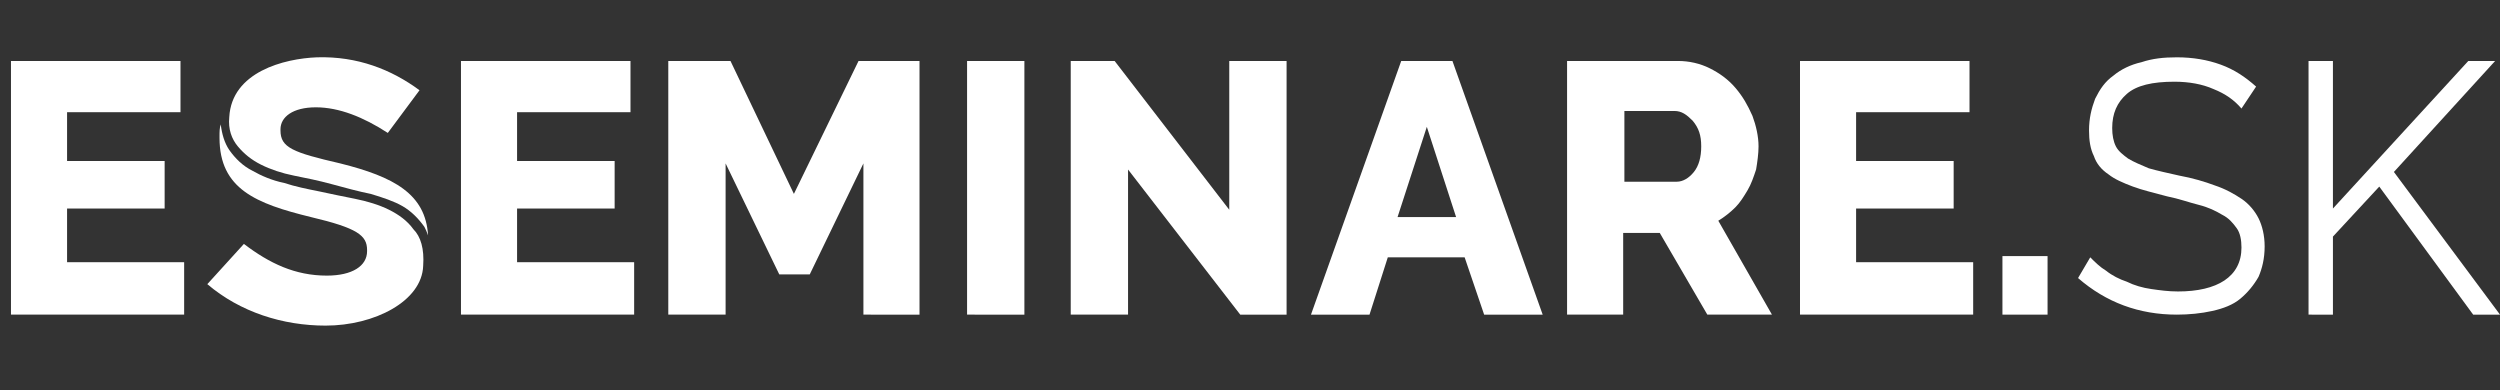
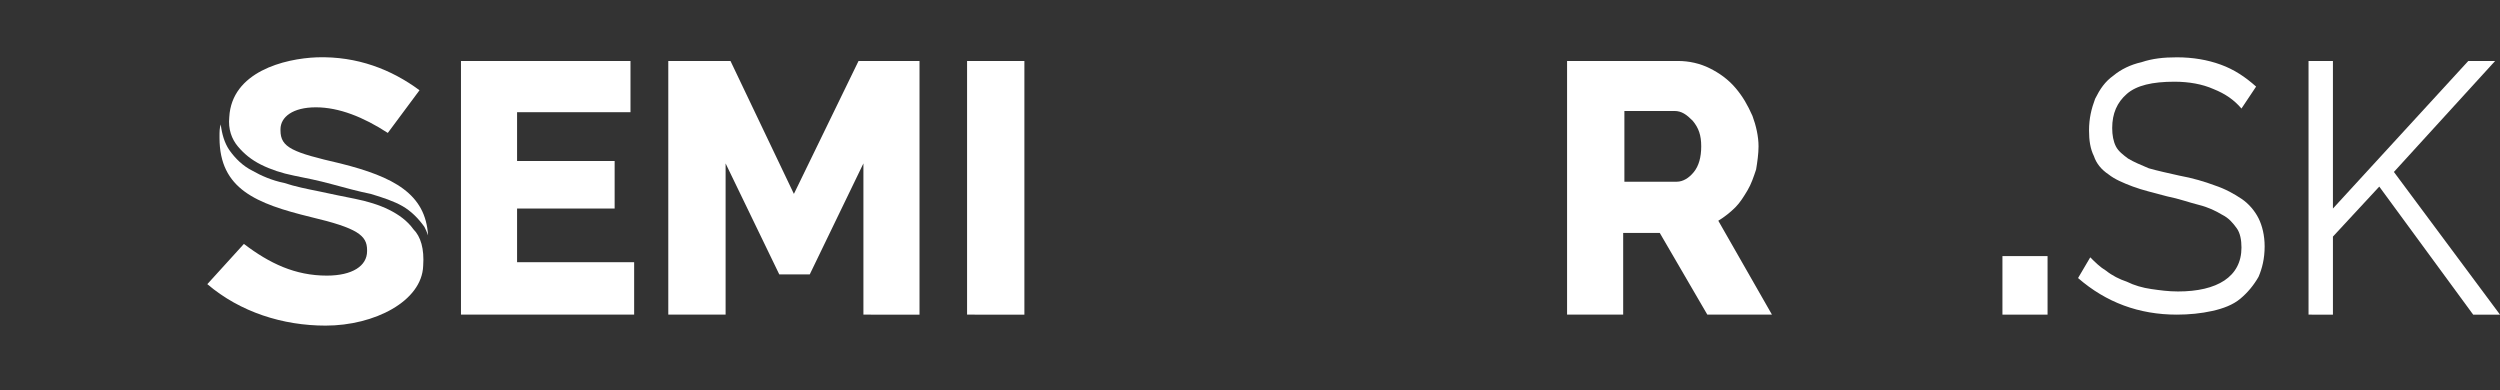
<svg xmlns="http://www.w3.org/2000/svg" version="1.1" id="Vrstva_1" x="0px" y="0px" viewBox="0 0 205 32" style="enable-background:new 0 0 205 32;" xml:space="preserve">
  <rect x="0" y="0" width="205" height="32" fill="#333333" stroke="none" />
  <style type="text/css">
	.st0{enable-background:new    ;}
	.st1{fill:#FFFFFF;}
	.st2{fill:#FFFFFF;enable-background:new    ;}
</style>
  <g class="st0">
-     <path class="st1" d="M15.1,21.6v4.2H0.9V5h13.9v4.2H5.5v4h8v3.9h-8v4.4H15.1z" />
    <path class="st1" d="M52,21.6v4.2H37.8V5h13.9v4.2h-9.3v4h8v3.9h-8v4.4H52z" />
    <path class="st1" d="M70.8,25.8V13.4l-4.4,9.1h-2.5l-4.4-9.1v12.4h-4.7V5h5.1l5.2,10.9L70.4,5h5v20.8H70.8z" />
    <path class="st1" d="M79.3,25.8V5H84v20.8H79.3z" />
-     <path class="st1" d="M92.5,13.9v11.9h-4.7V5h3.6l9.4,12.2V5h4.7v20.8h-3.8L92.5,13.9z" />
-     <path class="st1" d="M114.9,5h4.2l7.4,20.8h-4.8l-1.6-4.7h-6.3l-1.5,4.7h-4.8L114.9,5z M119.4,17.8l-2.4-7.4l-2.4,7.4H119.4z" />
    <path class="st1" d="M128.5,25.8V5h9.1c0.9,0,1.8,0.2,2.6,0.6c0.8,0.4,1.5,0.9,2.1,1.6c0.6,0.7,1,1.4,1.4,2.3   c0.3,0.8,0.5,1.7,0.5,2.5c0,0.6-0.1,1.3-0.2,1.9c-0.2,0.6-0.4,1.2-0.7,1.7c-0.3,0.5-0.6,1-1,1.4c-0.4,0.4-0.9,0.8-1.4,1.1l4.4,7.7   h-5.3l-3.9-6.7h-3v6.7H128.5z M133.2,14.9h4.3c0.5,0,1-0.3,1.4-0.8c0.4-0.5,0.6-1.2,0.6-2.1c0-0.9-0.2-1.5-0.7-2.1   c-0.5-0.5-0.9-0.8-1.5-0.8h-4.1V14.9z" />
-     <path class="st1" d="M161.8,21.6v4.2h-14.2V5h13.9v4.2h-9.3v4h8v3.9h-8v4.4H161.8z" />
-     <path class="st1" d="M164.2,25.8V21h3.7v4.8H164.2z" />
+     <path class="st1" d="M164.2,25.8V21h3.7v4.8H164.2" />
    <path class="st1" d="M183.8,8.9c-0.6-0.7-1.3-1.2-2.3-1.6c-0.9-0.4-2-0.6-3.2-0.6c-1.8,0-3.1,0.3-3.9,1c-0.8,0.7-1.2,1.6-1.2,2.8   c0,0.6,0.1,1.1,0.3,1.5c0.2,0.4,0.6,0.7,1,1c0.5,0.3,1,0.5,1.7,0.8c0.7,0.2,1.6,0.4,2.5,0.6c1.1,0.2,2.1,0.5,2.9,0.8   c0.9,0.3,1.6,0.7,2.2,1.1c0.6,0.4,1.1,1,1.4,1.6c0.3,0.6,0.5,1.4,0.5,2.3c0,1-0.2,1.8-0.5,2.5c-0.4,0.7-0.9,1.3-1.5,1.8   c-0.6,0.5-1.4,0.8-2.3,1c-0.9,0.2-1.9,0.3-2.9,0.3c-3.1,0-5.8-1-8.1-3l1-1.7c0.4,0.4,0.8,0.8,1.3,1.1c0.5,0.4,1.1,0.7,1.7,0.9   c0.6,0.3,1.3,0.5,2,0.6c0.7,0.1,1.4,0.2,2.2,0.2c1.6,0,2.9-0.3,3.8-0.9c0.9-0.6,1.4-1.5,1.4-2.7c0-0.6-0.1-1.2-0.4-1.6   c-0.3-0.4-0.6-0.8-1.2-1.1c-0.5-0.3-1.1-0.6-1.9-0.8c-0.8-0.2-1.6-0.5-2.6-0.7c-1.1-0.3-2-0.5-2.8-0.8c-0.8-0.3-1.5-0.6-2-1   c-0.6-0.4-1-0.9-1.2-1.5c-0.3-0.6-0.4-1.3-0.4-2.1c0-1,0.2-1.8,0.5-2.6c0.4-0.8,0.8-1.4,1.5-1.9c0.6-0.5,1.4-0.9,2.3-1.1   c0.9-0.3,1.8-0.4,2.9-0.4c1.3,0,2.5,0.2,3.6,0.6c1.1,0.4,2,1,2.9,1.8L183.8,8.9z" />
    <path class="st1" d="M189.3,25.8V5h2v12.1L202.4,5h2.2l-8.3,9.1l8.7,11.7h-2.2l-7.7-10.5l-3.8,4.1v6.4H189.3z" />
  </g>
  <path class="st2" d="M33.9,18.8c-0.5-0.7-1.2-1.2-2-1.6c-0.8-0.4-1.8-0.7-2.8-0.9c-1-0.2-2-0.4-2.9-0.6c-1-0.2-2-0.4-2.9-0.7  c-1-0.2-1.9-0.6-2.6-1c-0.8-0.4-1.4-1-1.9-1.7c-0.4-0.6-0.6-1.3-0.7-2.1c-0.1,0.3-0.1,0.6-0.1,1v0.1c0,4.2,3,5.4,7.5,6.5  c3.8,0.9,4.6,1.5,4.6,2.7v0.1c0,1.2-1.2,2-3.3,2c-2.6,0-4.7-1-6.8-2.6l-3,3.3c2.7,2.3,6.2,3.4,9.7,3.4c4,0,7.9-2,8-4.9  C34.8,20.4,34.5,19.4,33.9,18.8" />
  <path class="st2" d="M19.5,12c0.5,0.6,1.1,1.1,1.9,1.5c0.8,0.4,1.7,0.7,2.7,0.9c1,0.2,2,0.4,3.1,0.7c1.1,0.3,2.2,0.6,3.2,0.8  c1,0.3,1.9,0.6,2.6,1c0.7,0.4,1.3,1,1.8,1.7c0.1,0.2,0.2,0.4,0.3,0.7c-0.2-3.4-2.8-4.8-7.2-5.9C24,12.5,23,12.1,23,10.7v-0.1  c0-1,1-1.8,2.9-1.8c1.9,0,3.9,0.8,5.9,2.1l2.6-3.5c-2.3-1.7-5.1-2.8-8.4-2.7c-2.7,0.1-7,1.2-7.2,4.9C18.7,10.6,19,11.4,19.5,12" />
</svg>